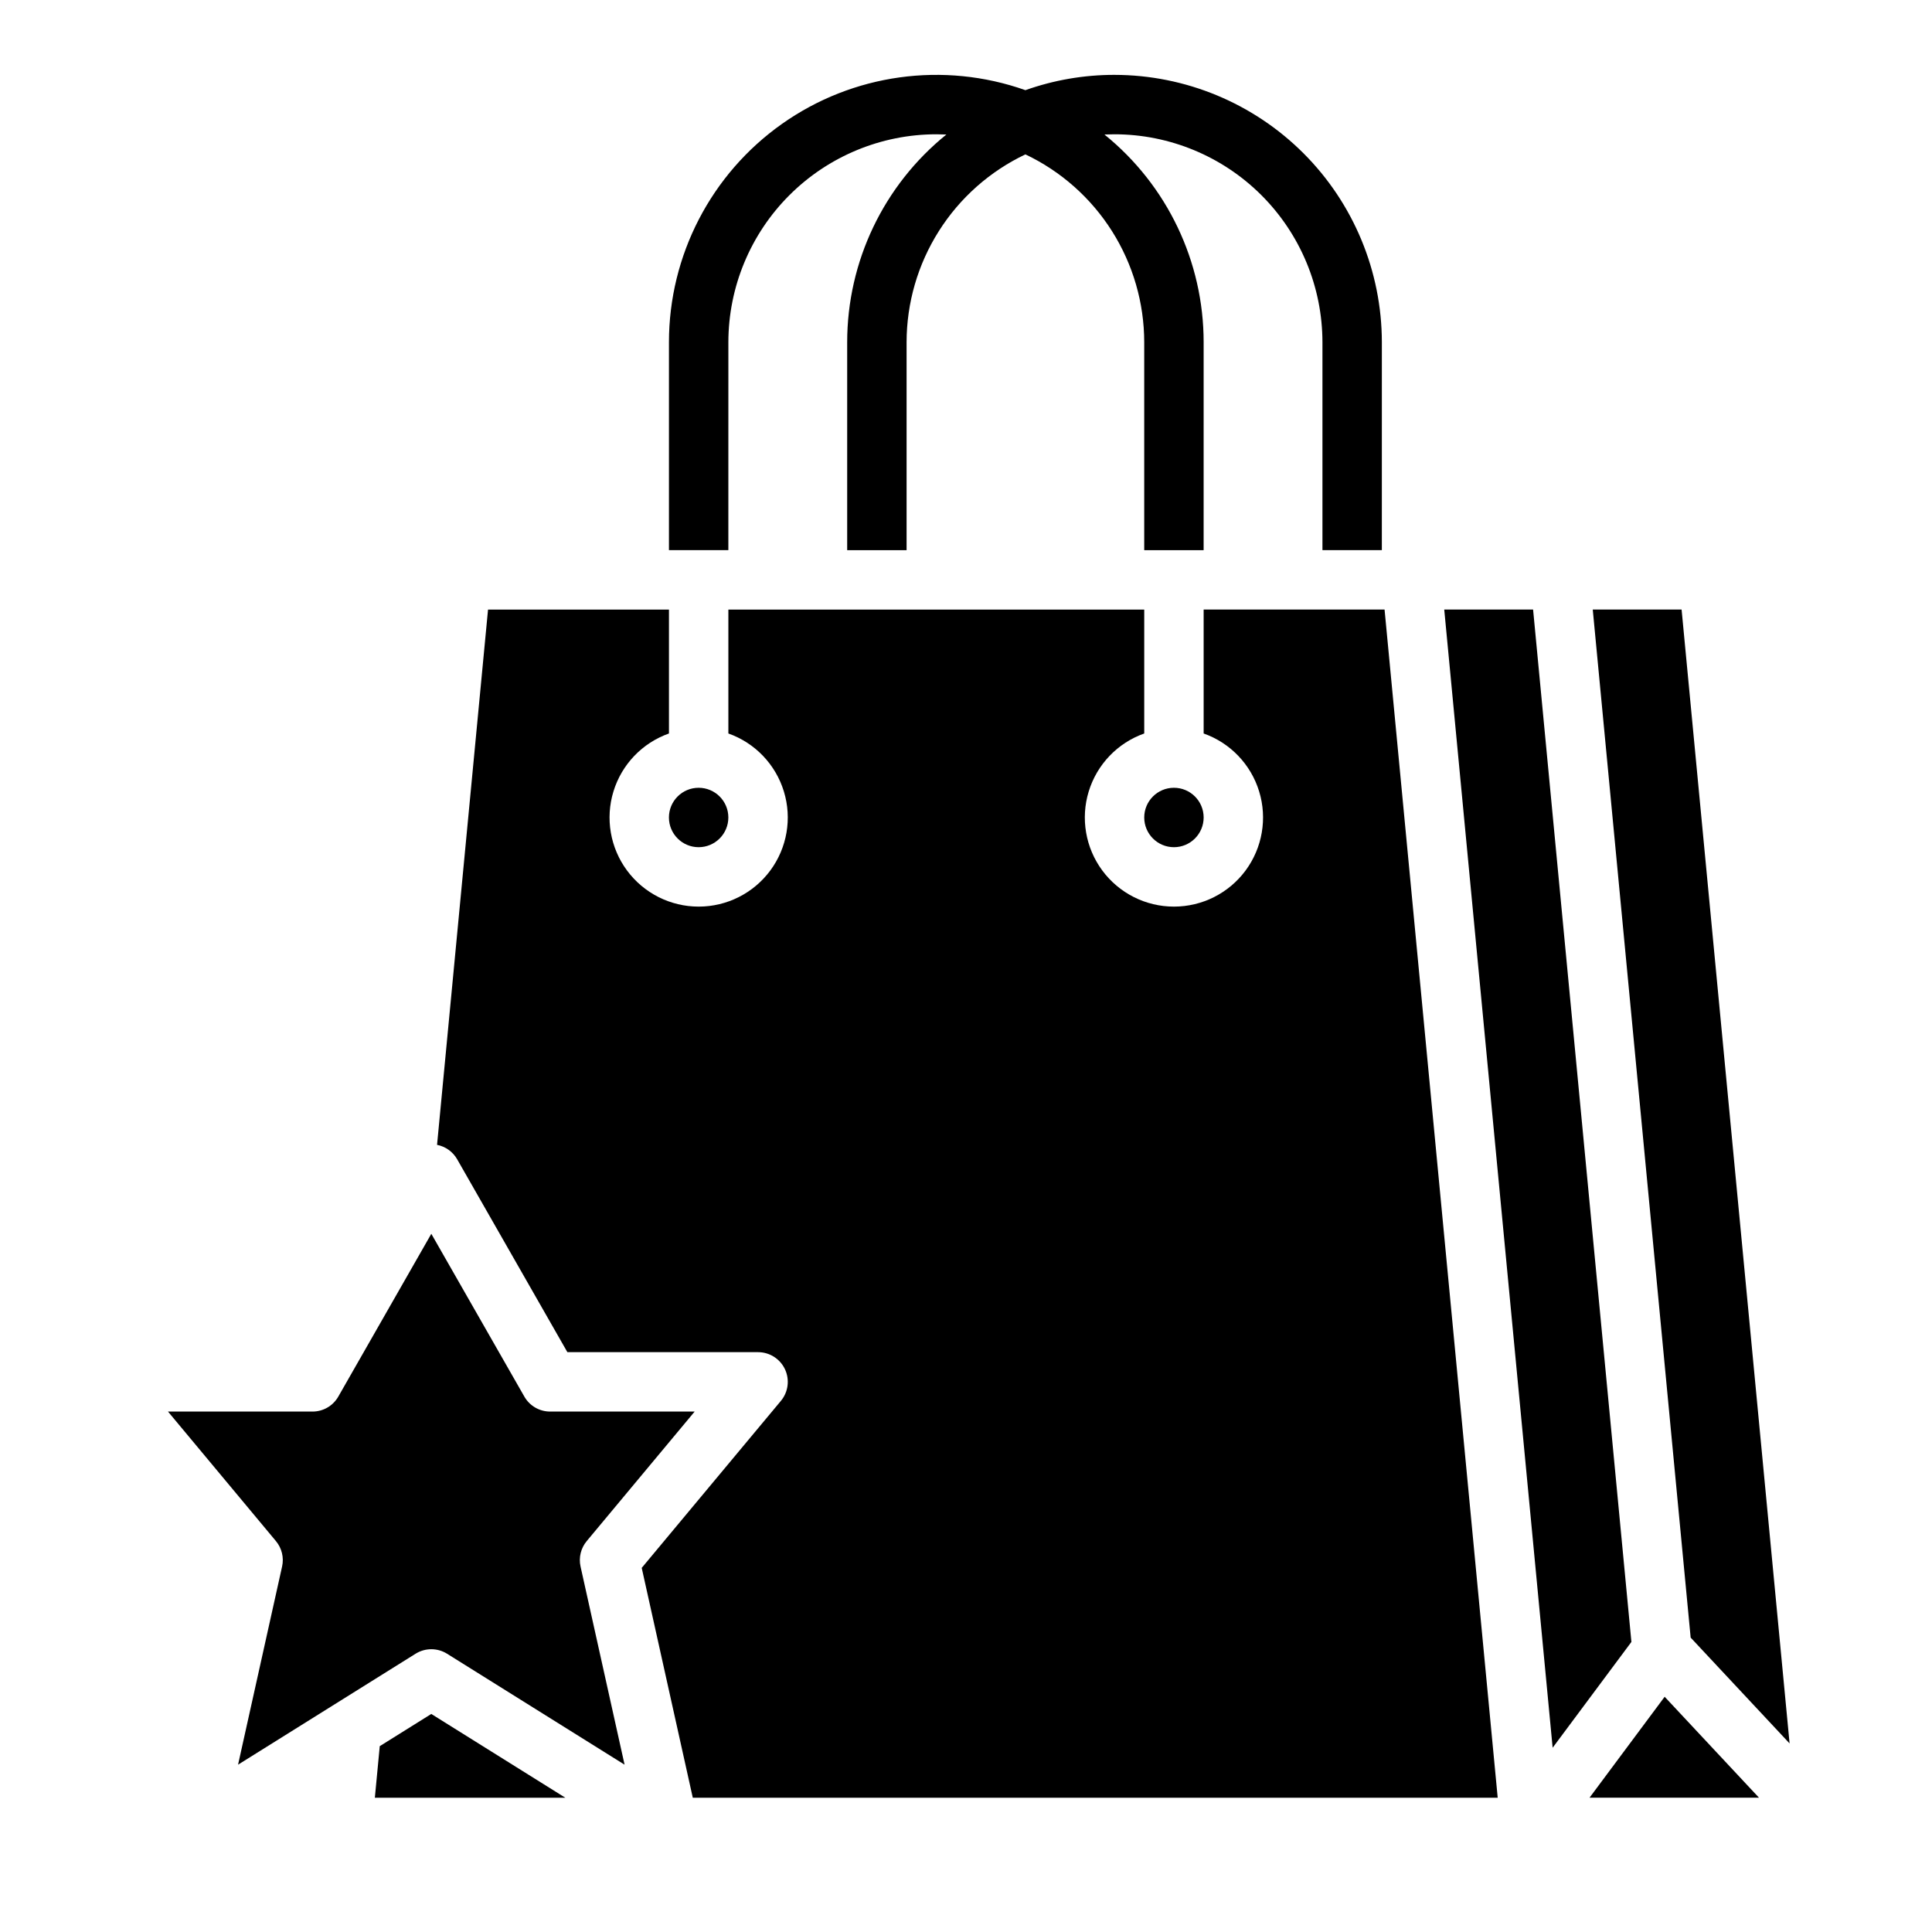
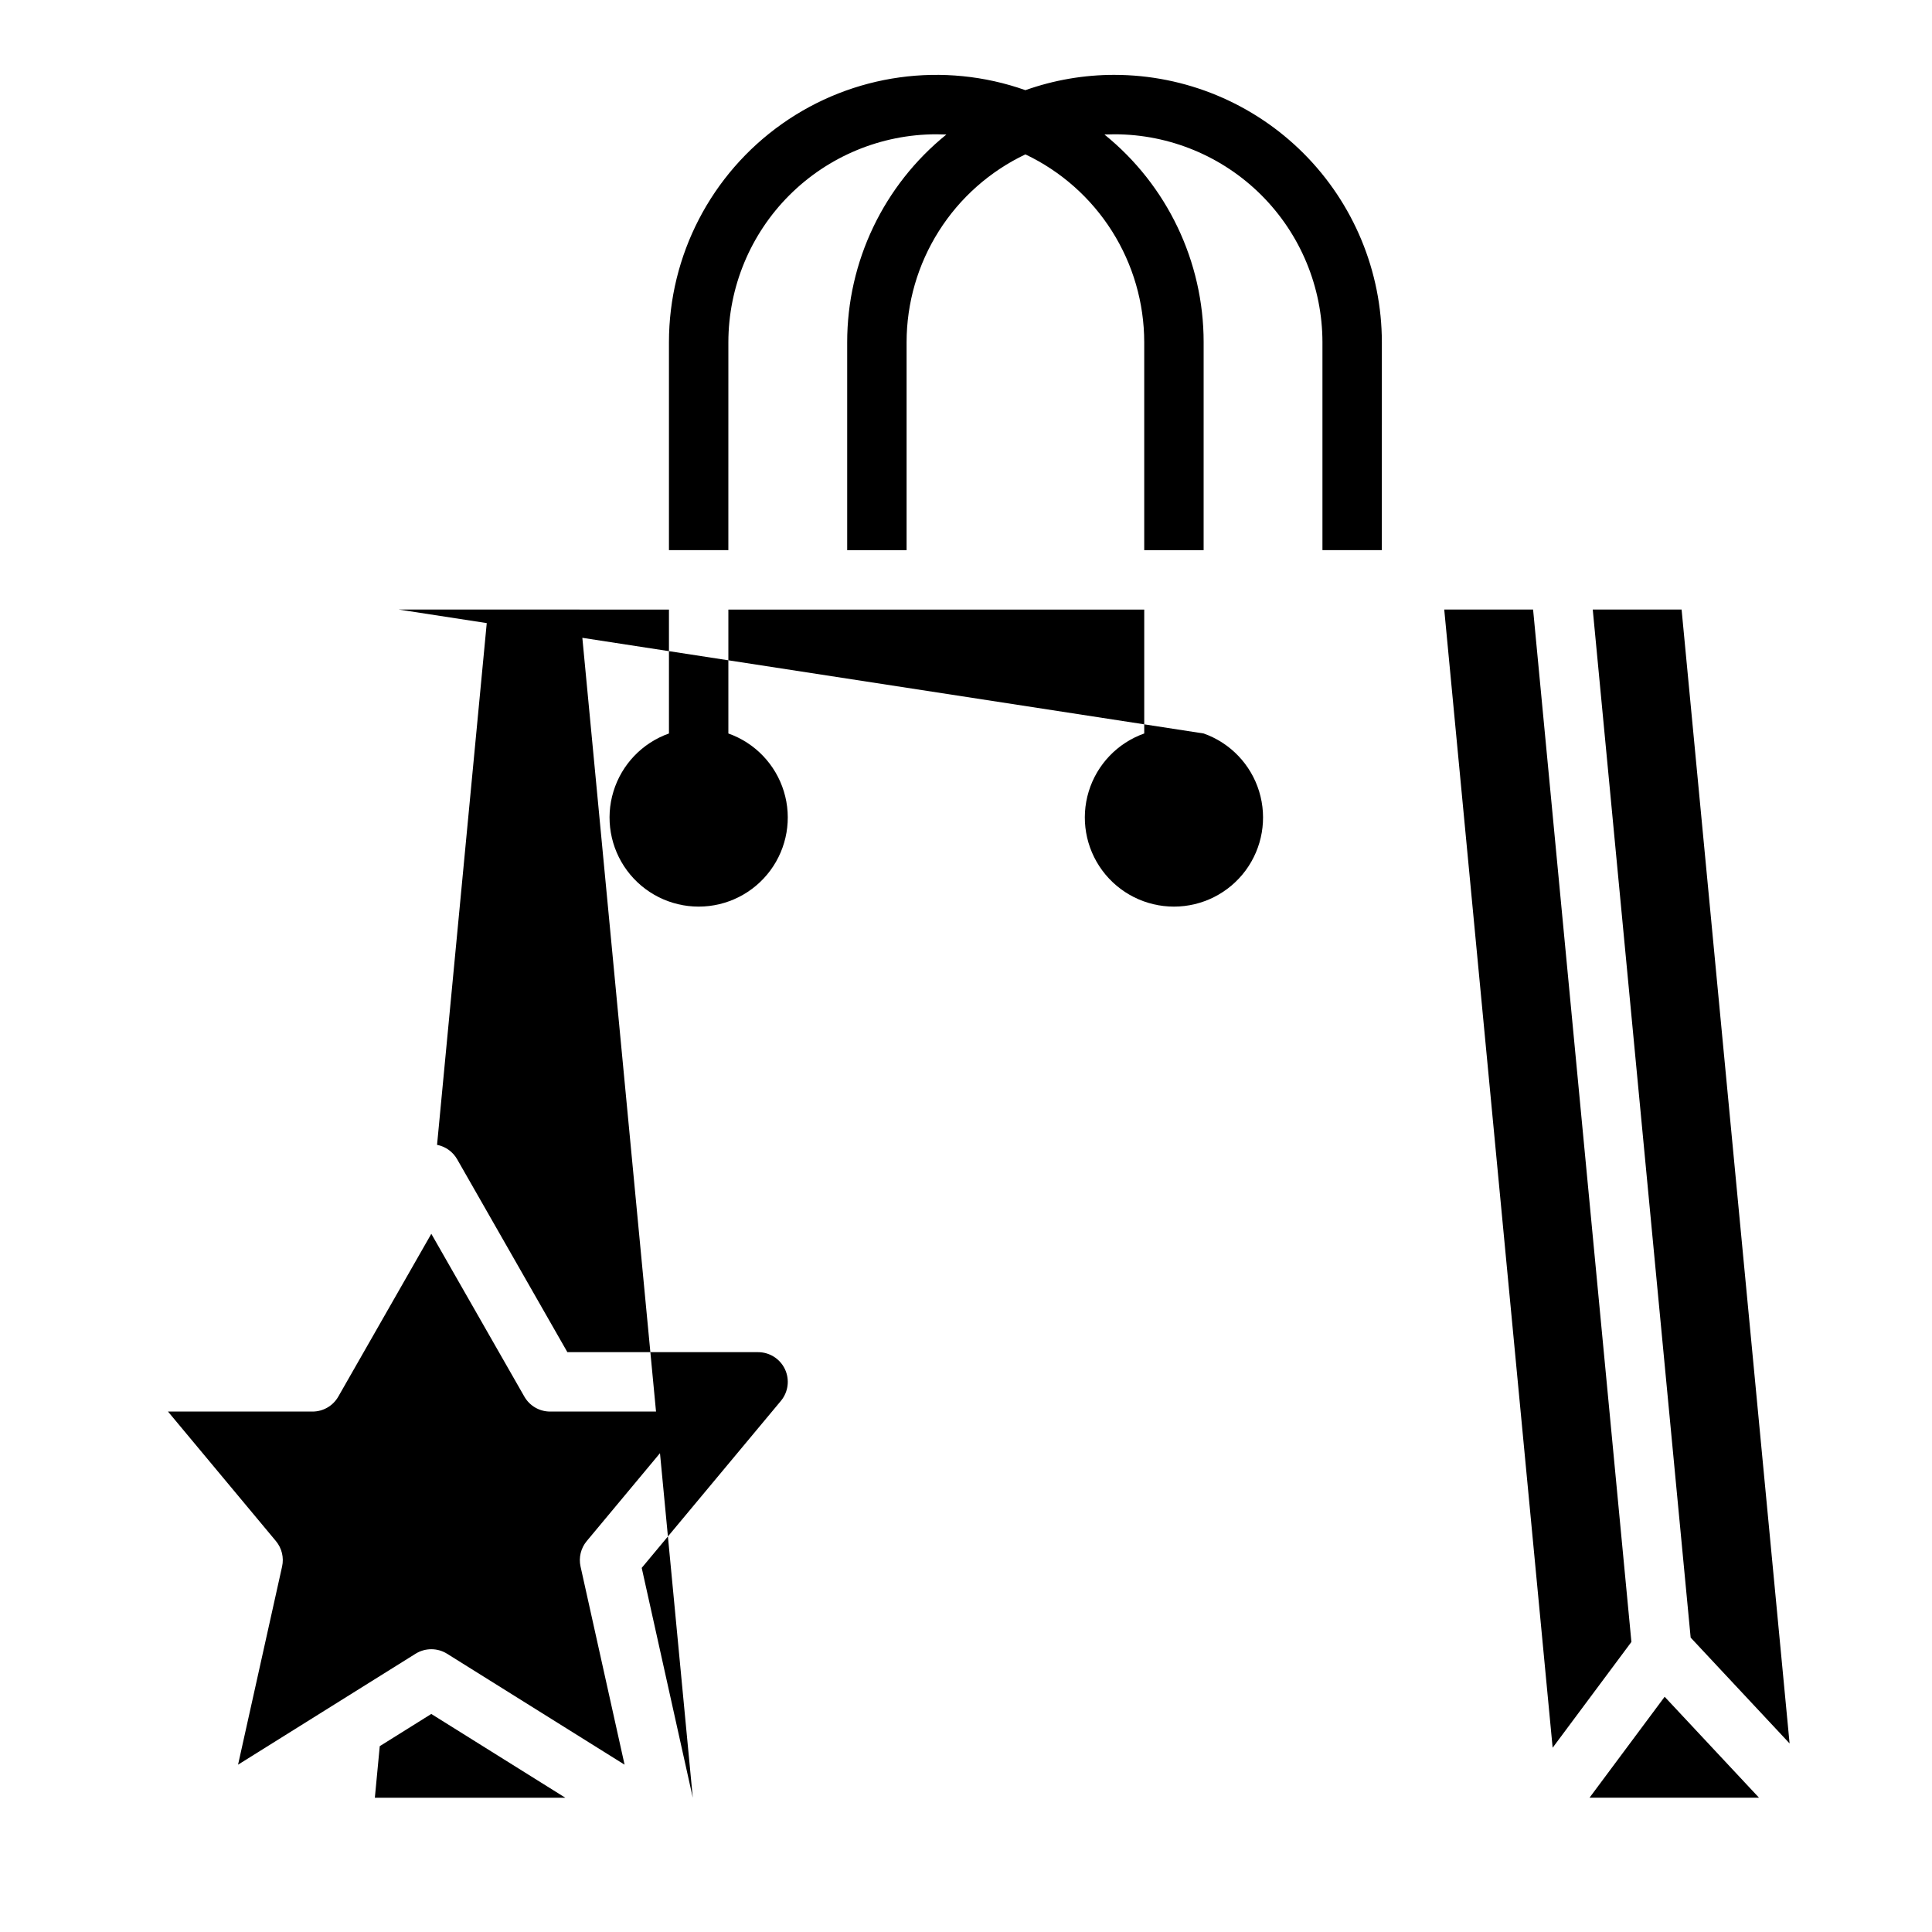
<svg xmlns="http://www.w3.org/2000/svg" fill="#000000" width="800px" height="800px" version="1.1" viewBox="144 144 512 512">
  <g>
-     <path d="m337.02 360.64c0 4.348-3.527 7.875-7.875 7.875-4.348 0-7.871-3.527-7.871-7.875 0-4.348 3.523-7.871 7.871-7.871 4.348 0 7.875 3.523 7.875 7.871" />
    <path d="m299.49 552.4 28.598-34.32h-38.297c-2.824 0-5.434-1.512-6.832-3.965l-24.656-43.145-24.652 43.145c-1.402 2.453-4.008 3.965-6.836 3.965h-38.297l28.602 34.32c1.562 1.875 2.168 4.367 1.637 6.746l-11.668 52.512 47.043-29.402c2.555-1.594 5.793-1.594 8.344 0l47.043 29.402-11.668-52.512c-0.527-2.379 0.078-4.871 1.641-6.746z" />
    <path d="m244.64 606.75-1.301 13.668h50.484l-35.527-22.203z" />
    <path d="m565.24 620.41h44.914l-25.004-26.75z" />
    <path d="m462.98 360.64c0 4.348-3.527 7.875-7.875 7.875-4.348 0-7.871-3.527-7.871-7.875 0-4.348 3.523-7.871 7.871-7.871 4.348 0 7.875 3.523 7.875 7.871" />
-     <path d="m462.98 338.38c7.059 2.496 12.516 8.195 14.707 15.355 2.191 7.16 0.859 14.934-3.594 20.957-4.453 6.019-11.5 9.57-18.988 9.57-7.488 0-14.531-3.551-18.984-9.57-4.453-6.023-5.789-13.797-3.598-20.957 2.191-7.16 7.652-12.859 14.711-15.355v-32.84h-110.21v32.844-0.004c7.059 2.496 12.516 8.195 14.707 15.355 2.195 7.16 0.859 14.934-3.594 20.957-4.453 6.019-11.496 9.57-18.988 9.57-7.488 0-14.531-3.551-18.984-9.57-4.453-6.023-5.789-13.797-3.594-20.957 2.191-7.16 7.648-12.859 14.707-15.355v-32.84h-47.945l-13.512 141.86v-0.004c2.238 0.438 4.18 1.824 5.316 3.801l29.223 51.141h50.535c3.055 0 5.832 1.766 7.129 4.531 1.297 2.766 0.875 6.031-1.082 8.379l-36.883 44.258 13.535 60.91h213.31l-29.984-314.88h-47.945z" />
+     <path d="m462.98 338.38c7.059 2.496 12.516 8.195 14.707 15.355 2.191 7.16 0.859 14.934-3.594 20.957-4.453 6.019-11.5 9.57-18.988 9.57-7.488 0-14.531-3.551-18.984-9.57-4.453-6.023-5.789-13.797-3.598-20.957 2.191-7.16 7.652-12.859 14.711-15.355v-32.84h-110.21v32.844-0.004c7.059 2.496 12.516 8.195 14.707 15.355 2.195 7.16 0.859 14.934-3.594 20.957-4.453 6.019-11.496 9.57-18.988 9.57-7.488 0-14.531-3.551-18.984-9.57-4.453-6.023-5.789-13.797-3.594-20.957 2.191-7.16 7.648-12.859 14.707-15.355v-32.84h-47.945l-13.512 141.86v-0.004c2.238 0.438 4.18 1.824 5.316 3.801l29.223 51.141h50.535c3.055 0 5.832 1.766 7.129 4.531 1.297 2.766 0.875 6.031-1.082 8.379l-36.883 44.258 13.535 60.91l-29.984-314.88h-47.945z" />
    <path d="m576.34 579.13-26.055-273.6h-23.547l28.73 301.64z" />
    <path d="m618.26 606.03-28.621-300.5h-23.543l25.945 272.45z" />
    <path d="m439.36 163.84c-8.047-0.008-16.035 1.363-23.617 4.055-21.684-7.668-45.742-4.332-64.52 8.945-18.781 13.281-29.945 34.852-29.945 57.852v55.105h15.742l0.004-55.105c0.016-14.609 5.824-28.617 16.156-38.949 10.332-10.328 24.336-16.141 38.945-16.156 0.895 0 1.789 0.02 2.676 0.059h0.004c-16.633 13.434-26.297 33.668-26.293 55.047v55.105h15.742v-55.105c0.008-10.426 2.973-20.637 8.547-29.445 5.57-8.812 13.527-15.863 22.941-20.336 9.418 4.473 17.371 11.523 22.945 20.336 5.57 8.809 8.535 19.02 8.543 29.445v55.105h15.742l0.004-55.105c0-21.379-9.664-41.613-26.293-55.047 0.887-0.039 1.781-0.059 2.676-0.059 14.609 0.016 28.617 5.828 38.945 16.156 10.332 10.332 16.141 24.34 16.156 38.949v55.105h15.742l0.004-55.105c-0.023-18.785-7.492-36.793-20.773-50.074-13.285-13.281-31.293-20.754-50.074-20.777z" />
  </g>
</svg>